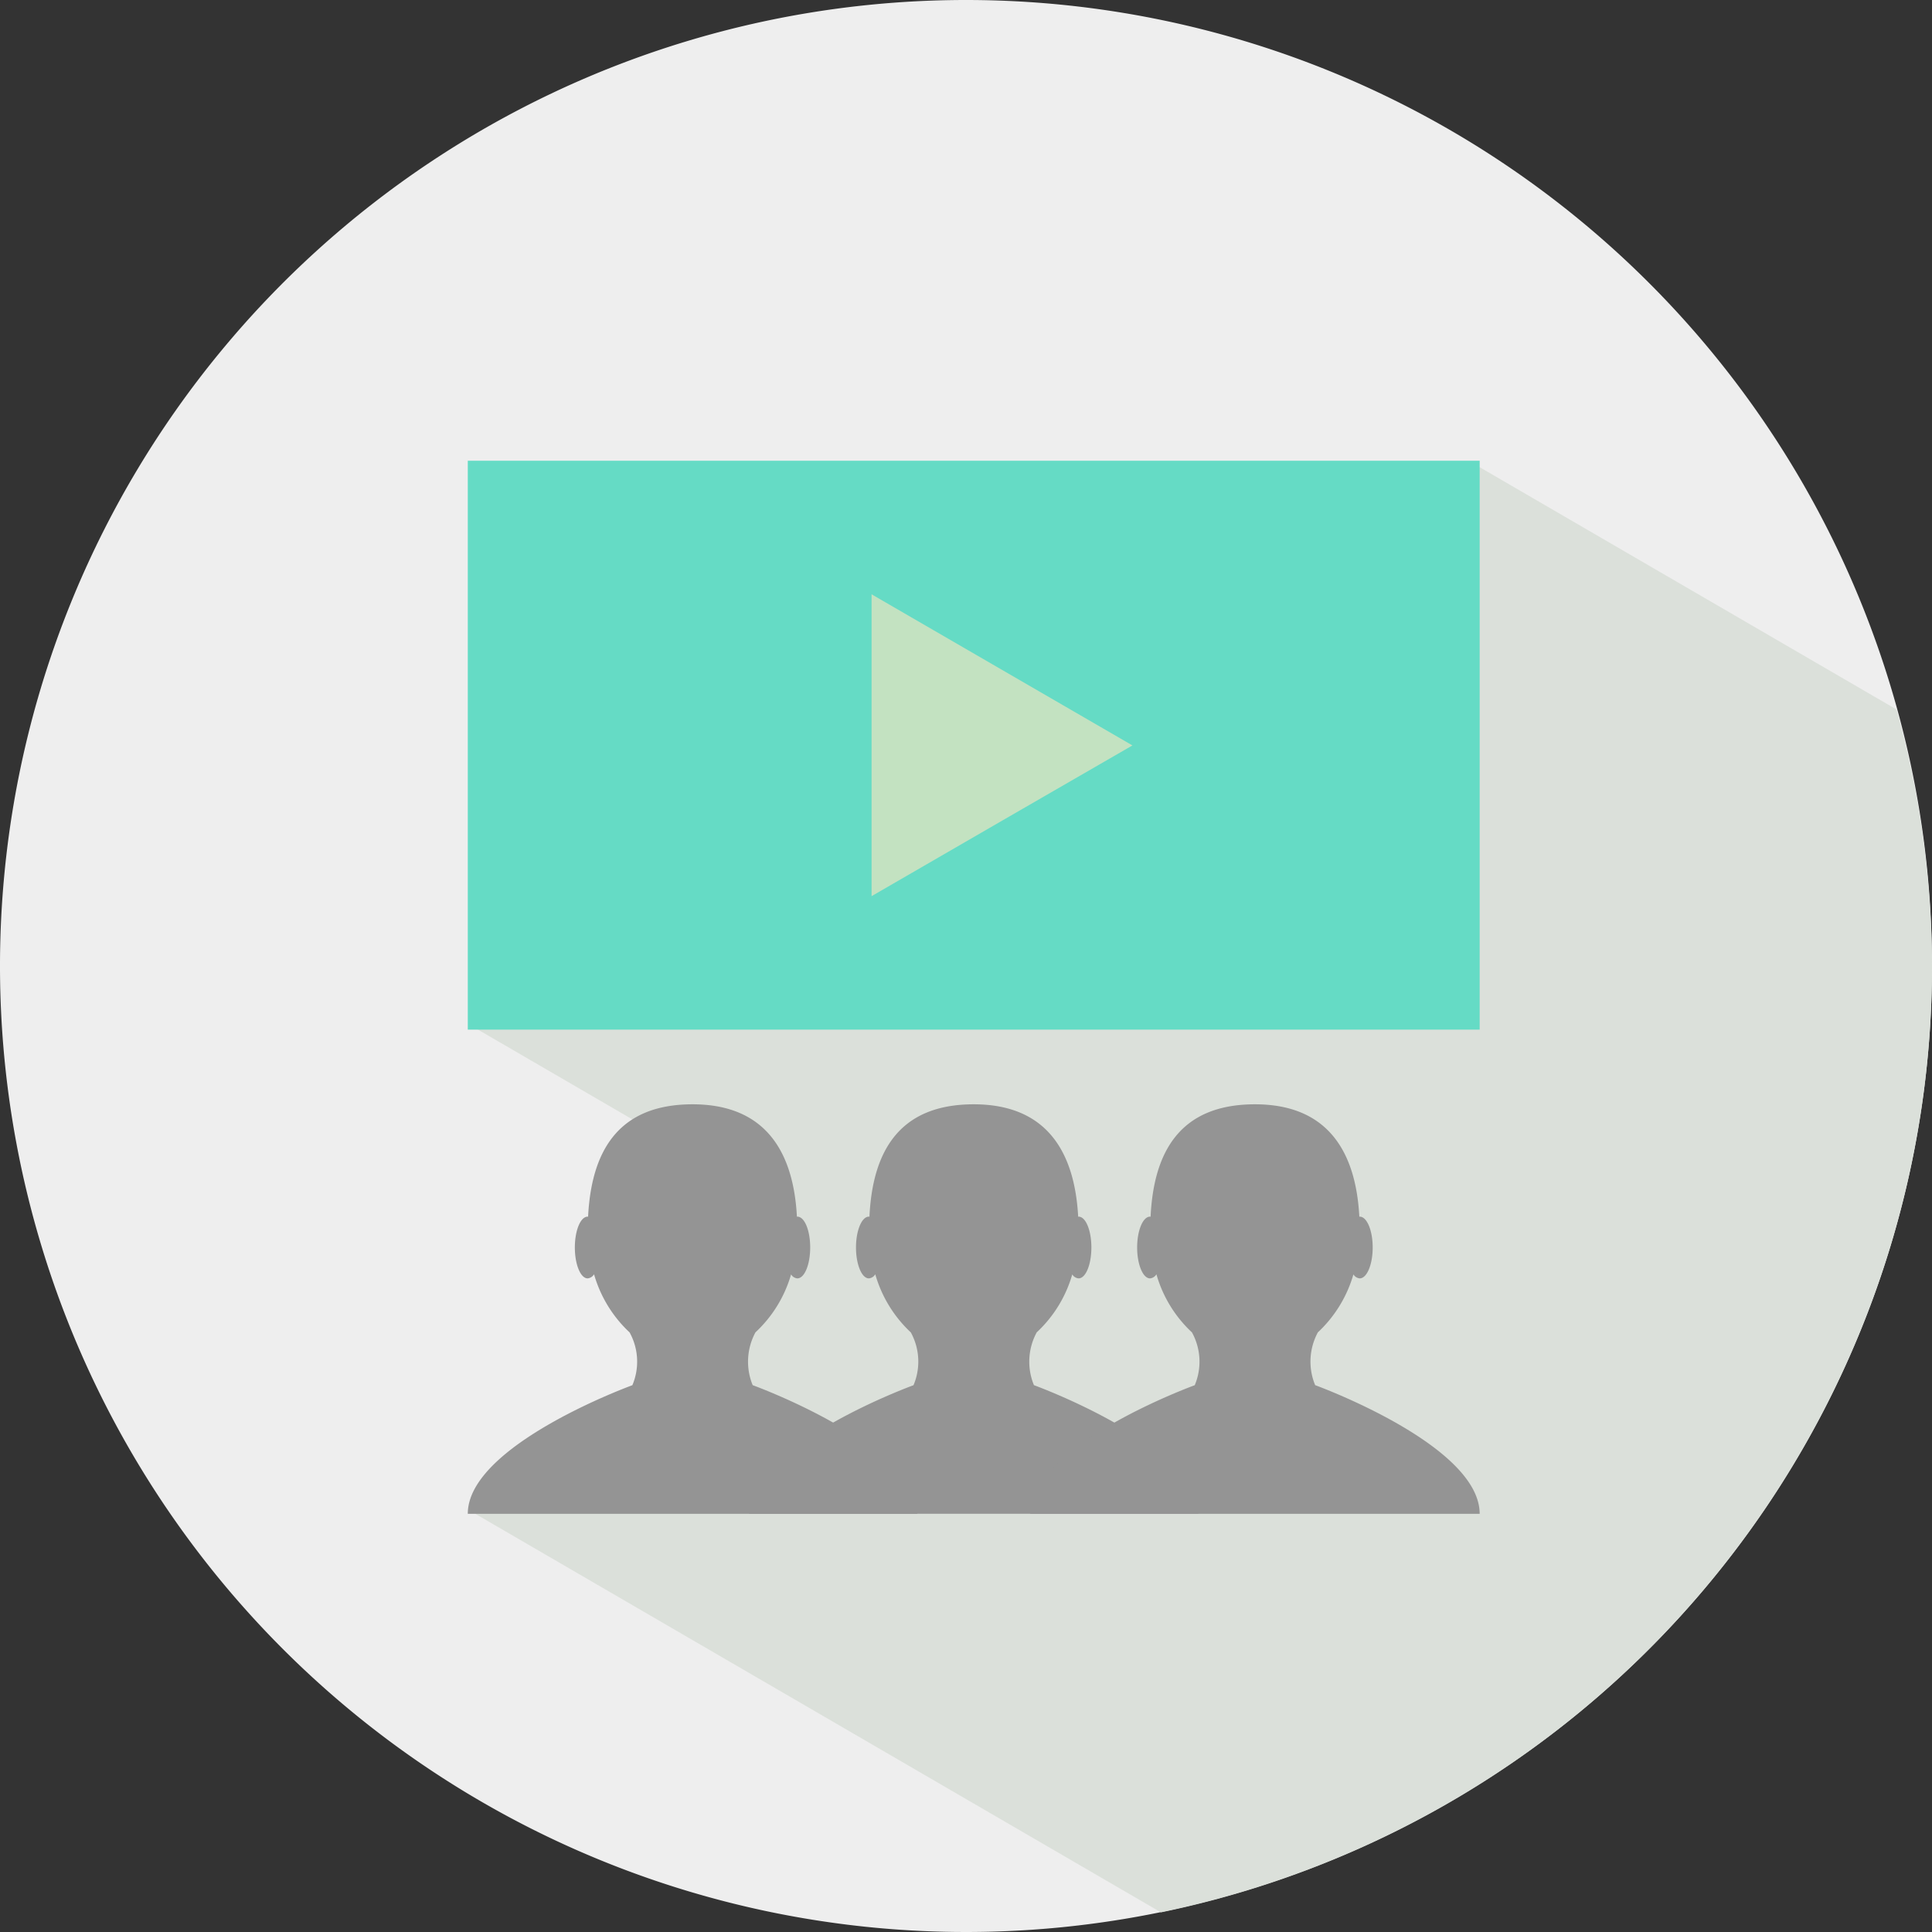
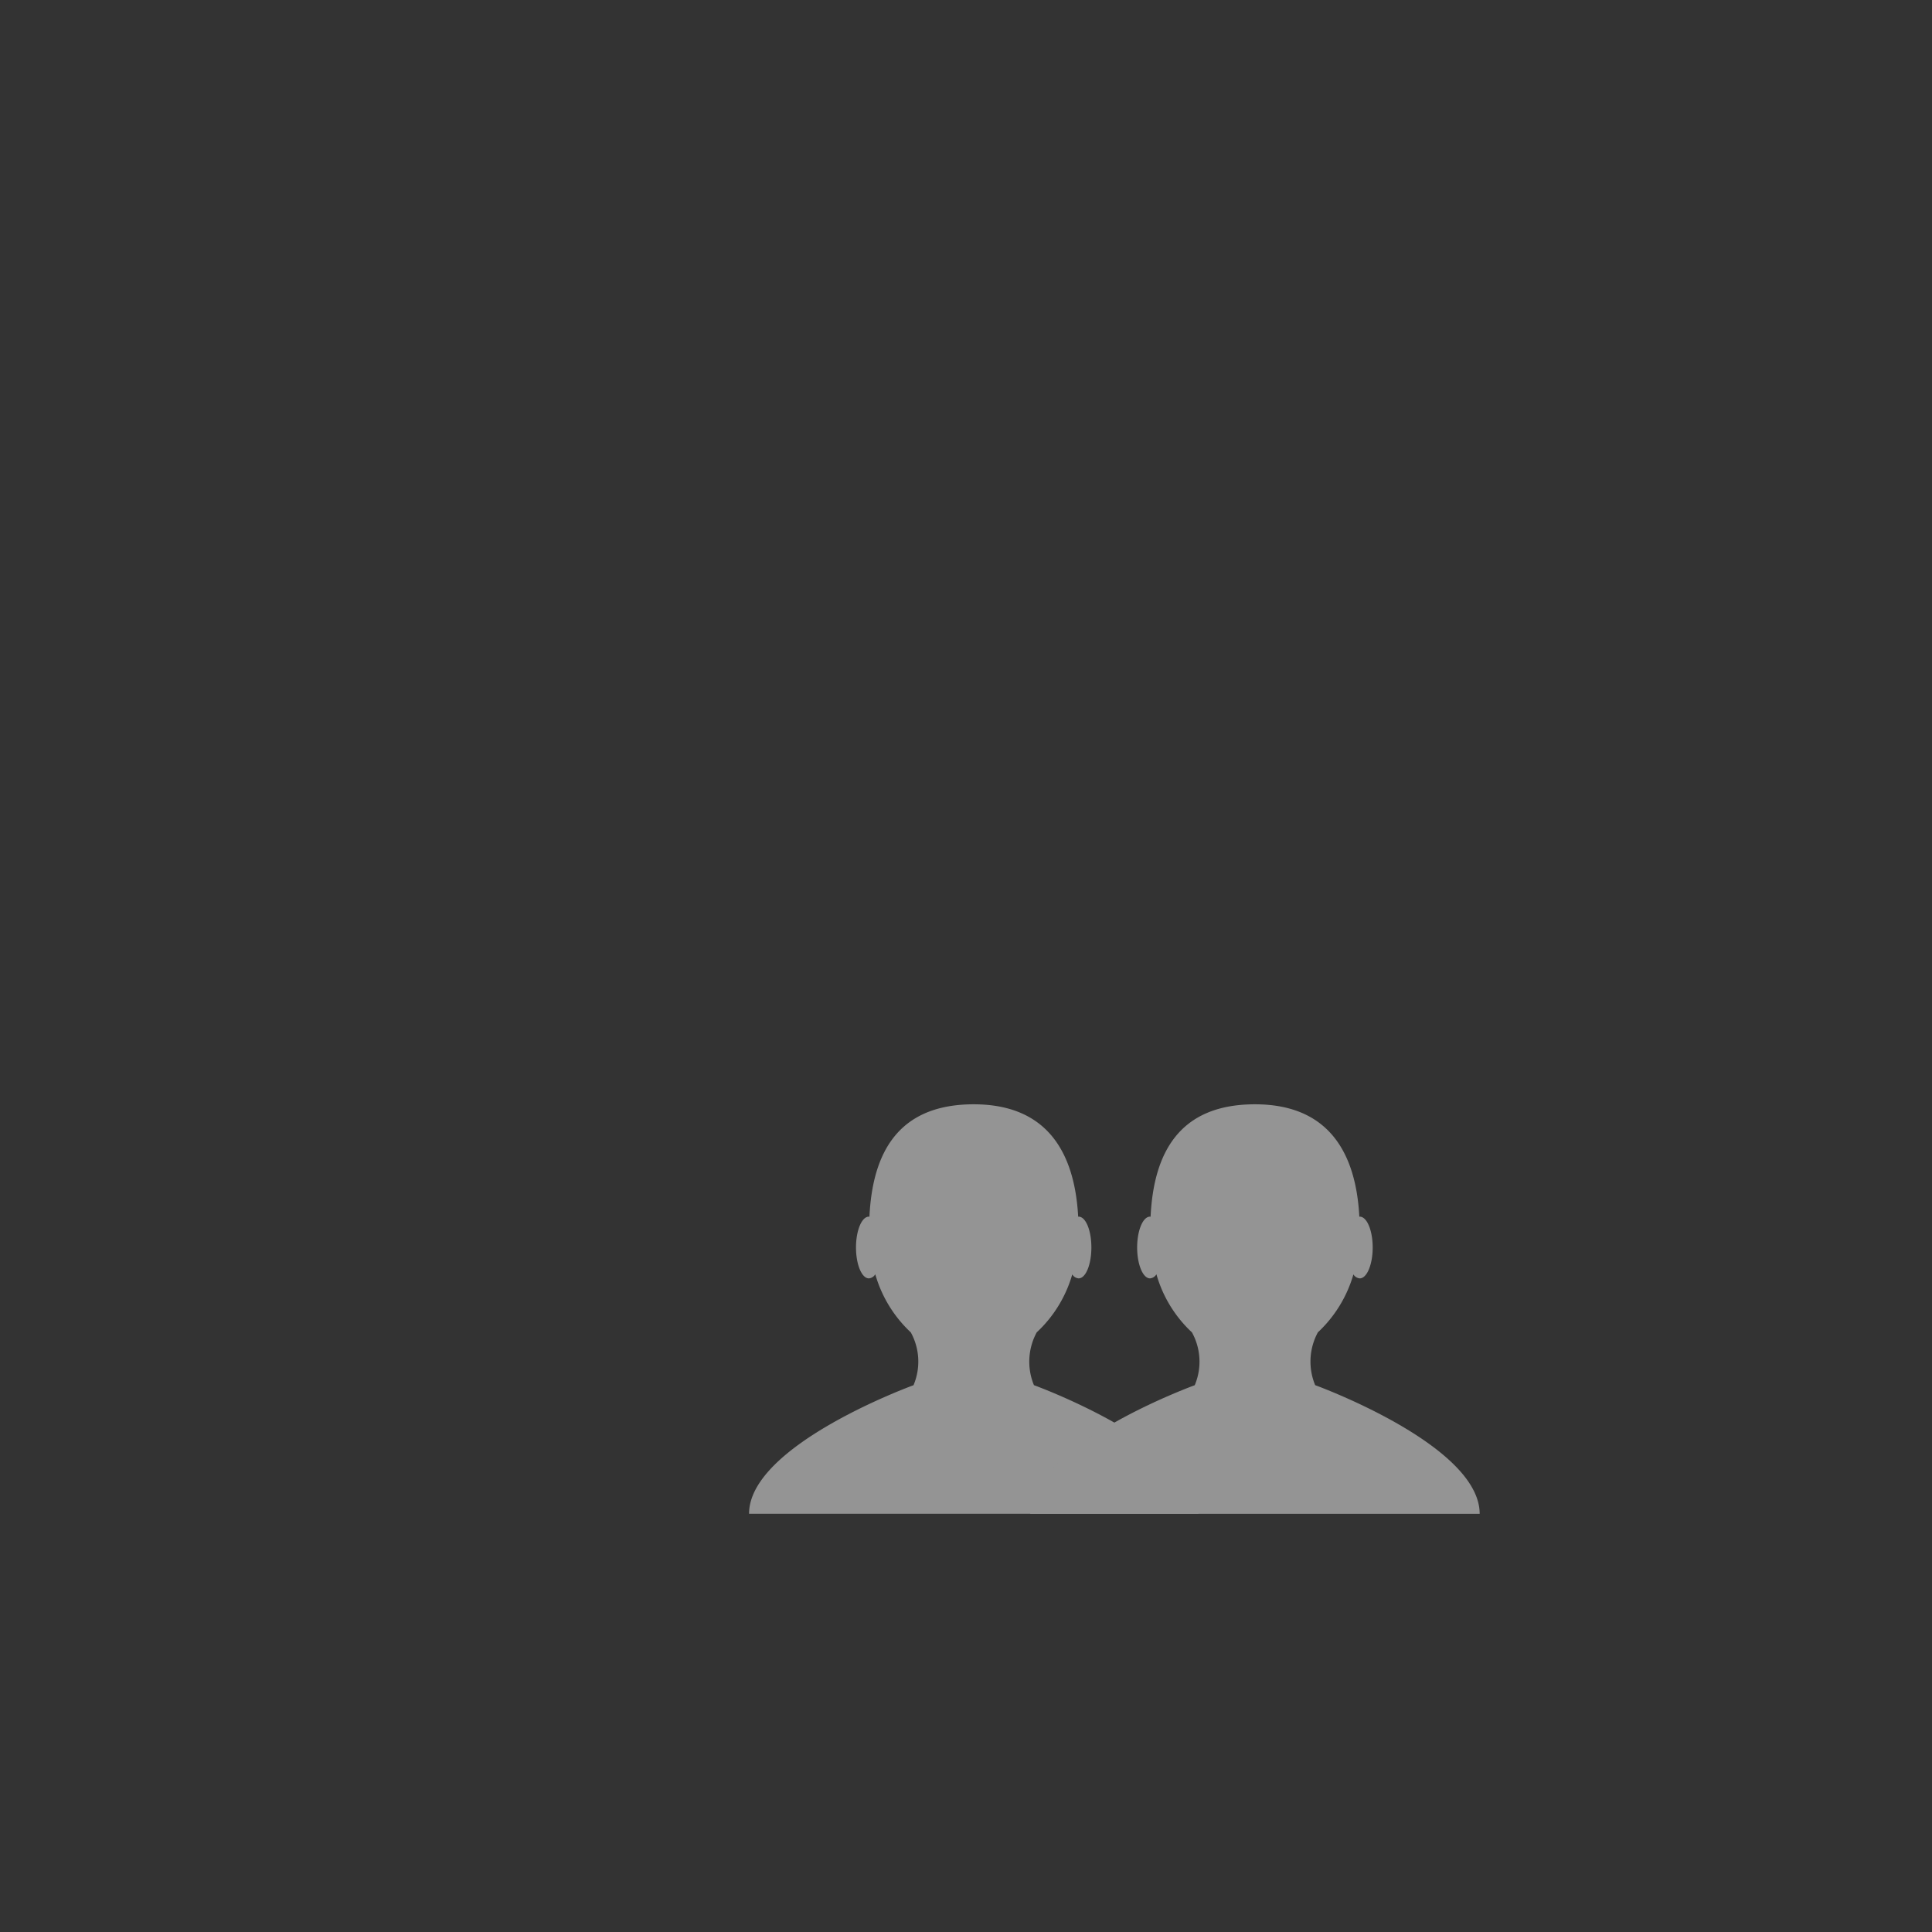
<svg xmlns="http://www.w3.org/2000/svg" width="48" height="48" viewBox="0 0 48 48">
  <rect x="0" y="0" width="48" height="48" fill="#333333" stroke="none" />
  <defs>
    <style>.e31a2579-391b-4d26-8860-a59992b5cb6a{fill:#eee;}.ebe241c9-eb74-44df-8459-f3b40f559f6c{fill:#dbe0da;}.a03686b5-7dec-4fbc-856d-fa09cf0232e7{fill:#65dbc5;}.b85f2100-cf45-46a8-a7cd-580be246cda8{fill:#949494;}.b036fc4f-5a18-420e-8e9c-b176e213c246{fill:#c3e2c1;}</style>
  </defs>
  <g id="b2270480-b710-438d-bc86-7213c820ae56" data-name="Layer 2">
-     <path class="e31a2579-391b-4d26-8860-a59992b5cb6a" d="M48,24.001A24,24,0,1,1,24,0,24.001,24.001,0,0,1,48,24.001Z" />
-     <path class="ebe241c9-eb74-44df-8459-f3b40f559f6c" d="M48,24.001a23.95,23.95,0,0,0-.883-6.375L36.739,11.594V25.572H11.86L16.932,28.52l1.219,6.91,7.07,2.165H11.783l17.061,9.917A24.009,24.009,0,0,0,48,24.001Z" />
-   </g>
+     </g>
  <g id="b7bc0243-126f-4aca-932d-e8723c886827" data-name="Layer 1">
-     <rect class="a03686b5-7dec-4fbc-856d-fa09cf0232e7" x="11.622" y="11.447" width="25.14" height="14.134" />
-     <path class="b85f2100-cf45-46a8-a7cd-580be246cda8" d="M18.7,34.414a1.534,1.534,0,0,1,.069-1.312,3.157,3.157,0,0,0,.885-1.44.204.204,0,0,0,.155.099c.18,0,.32-.346.32-.768s-.139-.766-.32-.766l-.01.002c-.082-1.573-.752-2.793-2.593-2.793-1.89,0-2.516,1.22-2.595,2.793L14.6,30.227c-.177,0-.318.344-.318.766s.141.768.318.768a.21.21,0,0,0,.159-.102,3.16,3.16,0,0,0,.883,1.444,1.5,1.5,0,0,1,.069,1.312s-4.089,1.484-4.089,3.195H22.79C22.79,35.898,18.7,34.414,18.7,34.414Z" />
-     <path class="b85f2100-cf45-46a8-a7cd-580be246cda8" d="M25.688,34.414a1.527,1.527,0,0,1,.069-1.312,3.15,3.15,0,0,0,.883-1.44.205.205,0,0,0,.157.099c.179,0,.318-.346.318-.768s-.139-.766-.318-.766l-.01.002c-.085-1.573-.754-2.793-2.595-2.793-1.89,0-2.516,1.22-2.591,2.793l-.014-.002c-.177,0-.32.344-.32.766s.143.768.32.768a.206.206,0,0,0,.159-.102,3.162,3.162,0,0,0,.883,1.444,1.507,1.507,0,0,1,.067,1.312S18.61,35.898,18.61,37.609H29.774C29.774,35.898,25.688,34.414,25.688,34.414Z" />
+     <path class="b85f2100-cf45-46a8-a7cd-580be246cda8" d="M25.688,34.414a1.527,1.527,0,0,1,.069-1.312,3.15,3.15,0,0,0,.883-1.44.205.205,0,0,0,.157.099c.179,0,.318-.346.318-.768s-.139-.766-.318-.766l-.01.002c-.085-1.573-.754-2.793-2.595-2.793-1.89,0-2.516,1.22-2.591,2.793l-.014-.002c-.177,0-.32.344-.32.766s.143.768.32.768a.206.206,0,0,0,.159-.102,3.162,3.162,0,0,0,.883,1.444,1.507,1.507,0,0,1,.067,1.312S18.61,35.898,18.61,37.609H29.774C29.774,35.898,25.688,34.414,25.688,34.414" />
    <path class="b85f2100-cf45-46a8-a7cd-580be246cda8" d="M32.675,34.414a1.527,1.527,0,0,1,.067-1.312,3.169,3.169,0,0,0,.883-1.44.208.208,0,0,0,.157.099c.179,0,.322-.346.322-.768s-.143-.766-.322-.766l-.01.002c-.082-1.573-.752-2.793-2.593-2.793-1.892,0-2.518,1.22-2.593,2.793l-.014-.002c-.177,0-.32.344-.32.766s.143.768.32.768a.207.207,0,0,0,.159-.102,3.145,3.145,0,0,0,.883,1.444,1.507,1.507,0,0,1,.069,1.312s-4.087,1.484-4.087,3.195H36.762C36.762,35.898,32.675,34.414,32.675,34.414Z" />
-     <polygon class="b036fc4f-5a18-420e-8e9c-b176e213c246" points="28.135 18.52 24.897 20.389 21.654 22.265 21.654 18.52 21.654 14.765 24.897 16.644 28.135 18.52" />
  </g>
</svg>